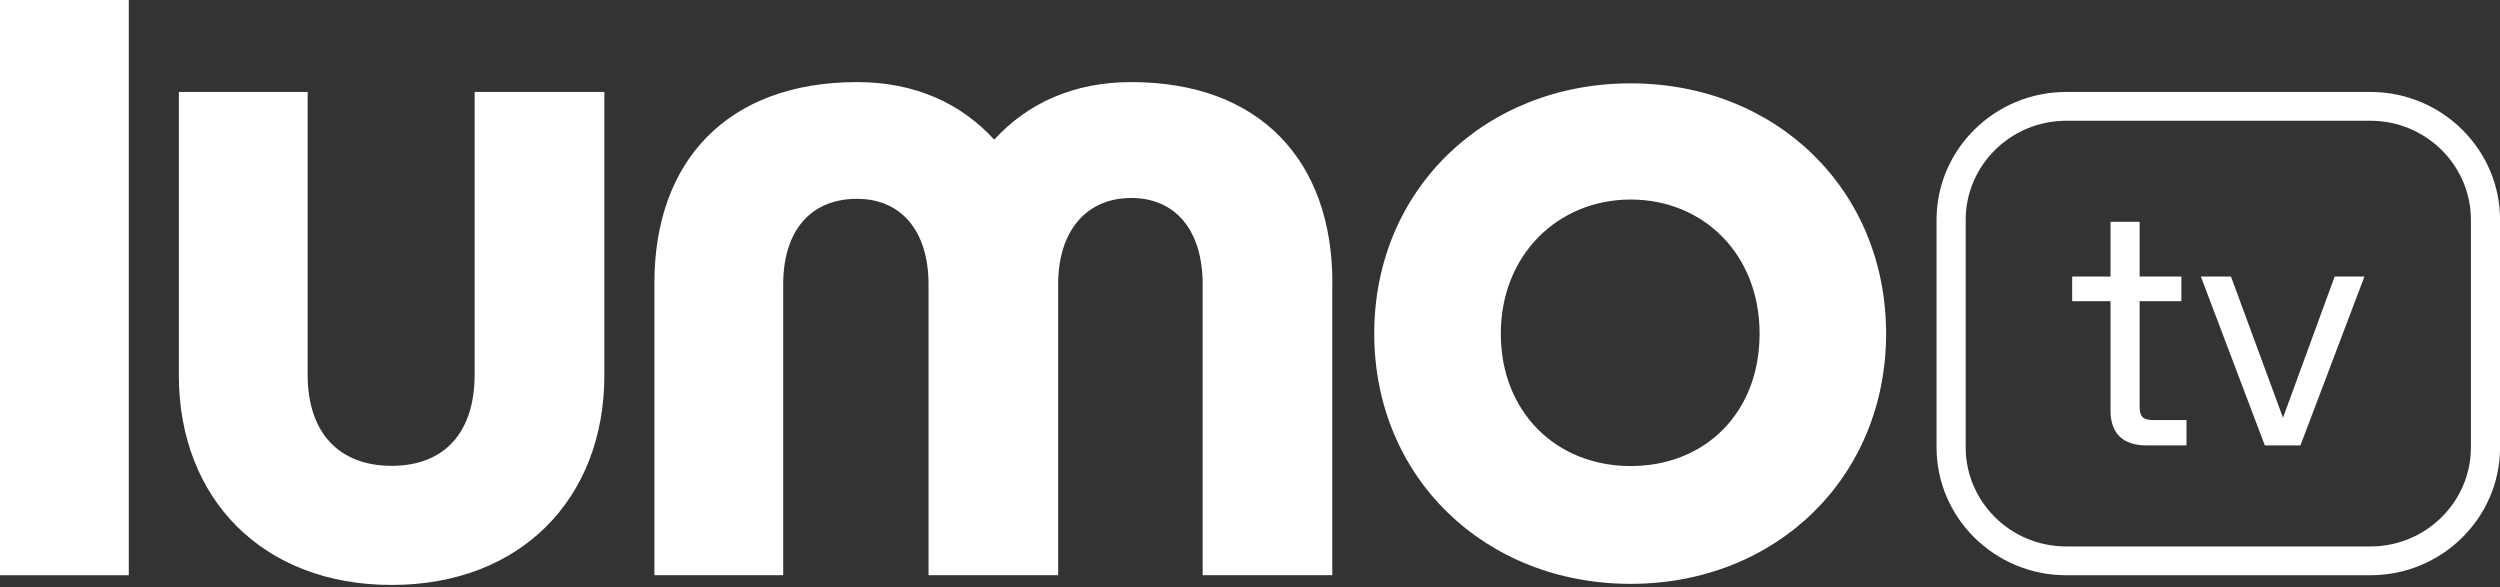
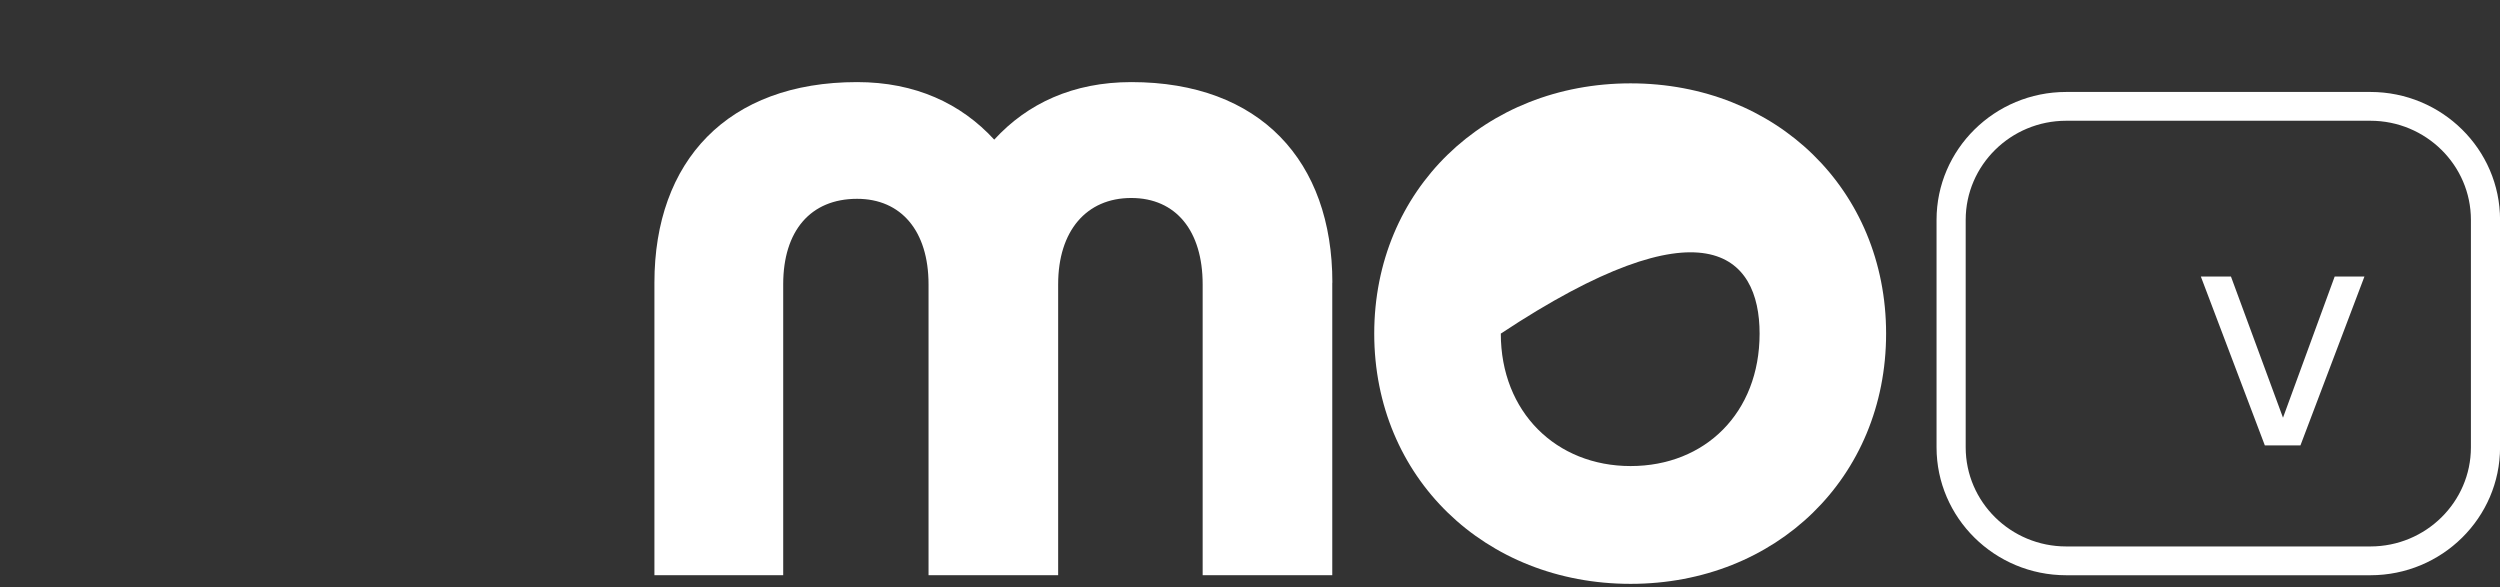
<svg xmlns="http://www.w3.org/2000/svg" width="349" height="82" viewBox="0 0 349 82" fill="none">
  <rect x="0" y="0" width="349" height="82" fill="#333333" stroke="none" />
-   <path d="M227.63 11.636C207.31 11.636 191.843 26.48 191.843 46.571C191.843 66.662 207.31 81.506 227.63 81.506C247.951 81.506 263.3 66.662 263.3 46.571C263.3 26.48 247.95 11.636 227.63 11.636ZM227.635 65.061C217.25 65.061 209.513 57.525 209.513 46.571C209.513 35.618 217.477 27.855 227.635 27.855C237.794 27.855 245.64 35.501 245.64 46.571C245.64 57.641 238.022 65.061 227.635 65.061Z" fill="white" />
-   <path d="M17.979 0H0V80.305H17.979V0Z" fill="white" />
-   <path d="M66.259 52.302C66.259 60.447 61.983 65.03 54.667 65.03C47.352 65.03 42.946 60.448 42.946 52.302V12.837H24.967V52.412C24.967 69.496 36.559 81.659 54.667 81.659C72.776 81.659 84.367 69.513 84.367 52.412V12.837H66.259V52.302Z" fill="white" />
+   <path d="M227.63 11.636C207.31 11.636 191.843 26.48 191.843 46.571C191.843 66.662 207.31 81.506 227.63 81.506C247.951 81.506 263.3 66.662 263.3 46.571C263.3 26.48 247.95 11.636 227.63 11.636ZM227.635 65.061C217.25 65.061 209.513 57.525 209.513 46.571C237.794 27.855 245.64 35.501 245.64 46.571C245.64 57.641 238.022 65.061 227.635 65.061Z" fill="white" />
  <path d="M157.934 11.461C149.813 11.461 143.428 14.438 138.794 19.492C134.159 14.442 127.773 11.461 119.653 11.461C101.558 11.461 91.357 22.491 91.357 39.459V80.299H109.335V39.688C109.335 32.227 113.151 27.755 119.65 27.755C125.795 27.755 129.624 32.239 129.624 39.688V80.299H147.718V39.688C147.718 32.222 151.669 27.639 157.921 27.639C164.173 27.639 167.891 32.239 167.891 39.688V80.299H185.985V39.459H185.999C185.999 22.472 175.912 11.461 157.934 11.461Z" fill="white" />
  <path d="M330.91 12.837H288.44C278.46 12.837 270.342 20.848 270.342 30.696V62.445C270.342 72.293 278.46 80.304 288.44 80.304H330.91C340.89 80.304 349.008 72.293 349.008 62.445V30.696C349.008 20.848 340.89 12.837 330.91 12.837ZM344.94 62.445C344.94 70.076 338.646 76.284 330.91 76.284H288.44C280.704 76.284 274.41 70.076 274.41 62.445V30.696C274.41 23.065 280.704 16.857 288.44 16.857H330.91C338.646 16.857 344.94 23.065 344.94 30.696V62.445Z" fill="white" />
  <path d="M318.706 58.311L311.441 38.602H307.237L316.171 62.178H321.141L330.077 38.602H325.922L318.706 58.311Z" fill="white" />
-   <path d="M298.69 56.755V42.043H304.521V38.602H298.69V30.963H294.628V38.602H289.274V42.043H294.628V57.322C294.628 60.531 296.396 62.178 299.643 62.178H305.233V58.639H300.601C299.167 58.639 298.691 58.169 298.691 56.753L298.69 56.755Z" fill="white" />
</svg>